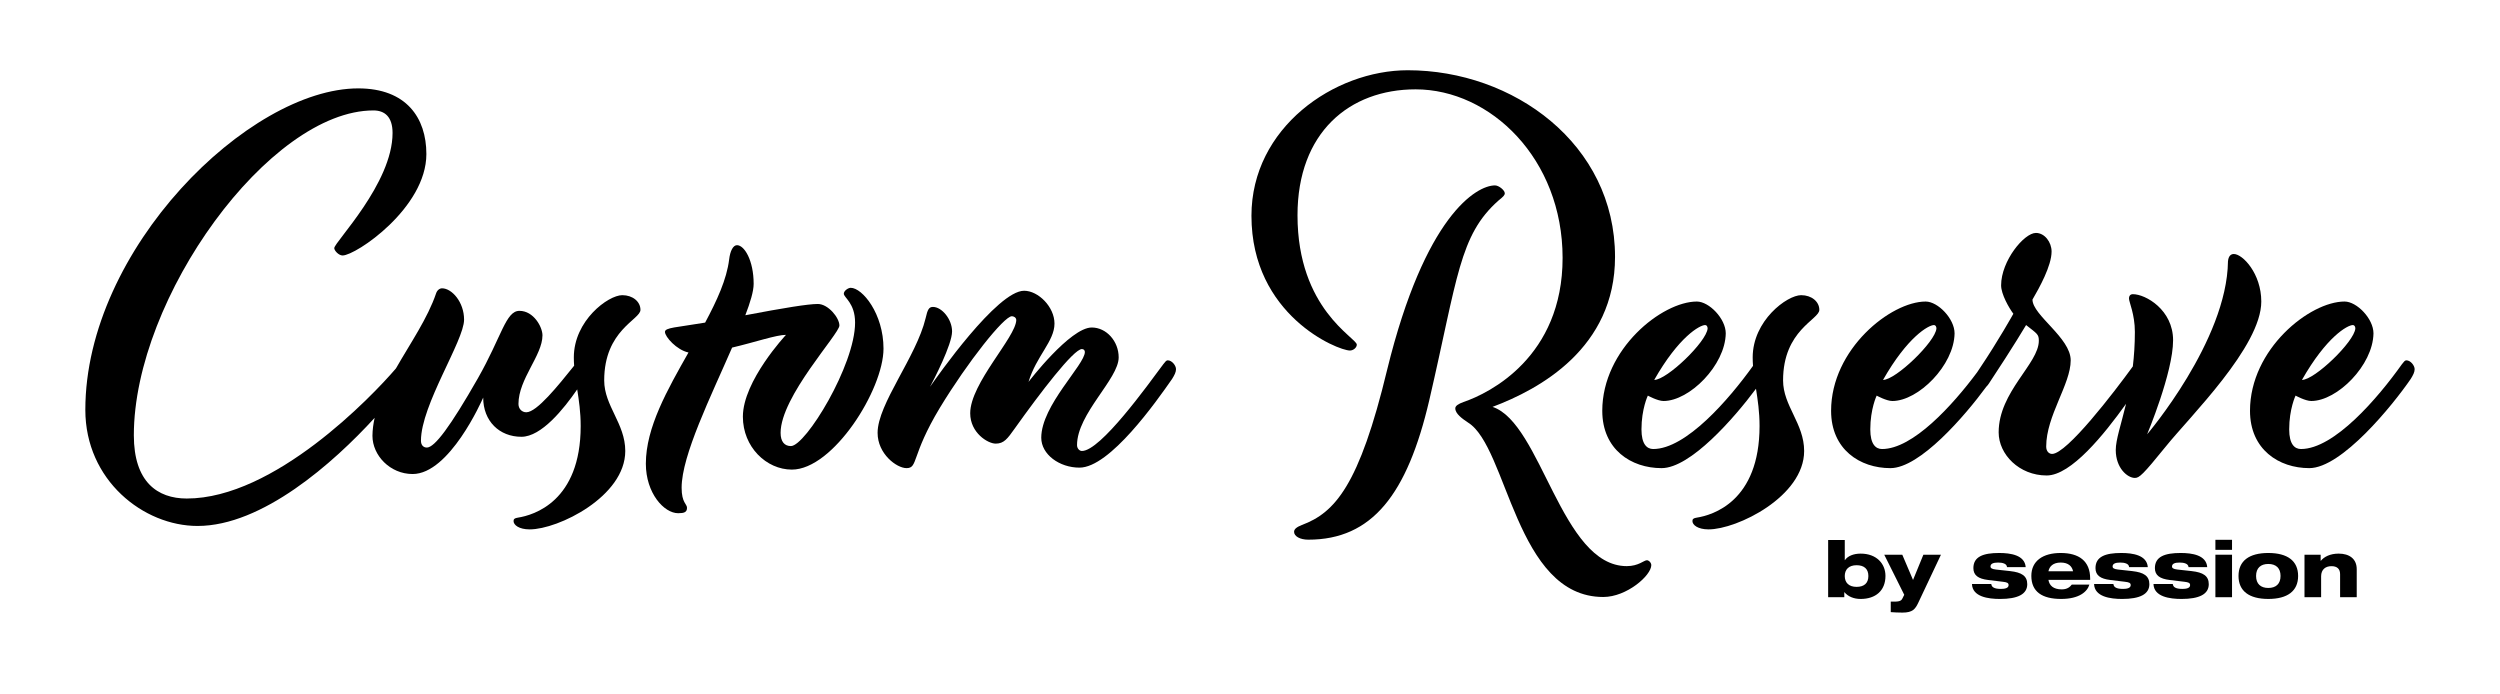
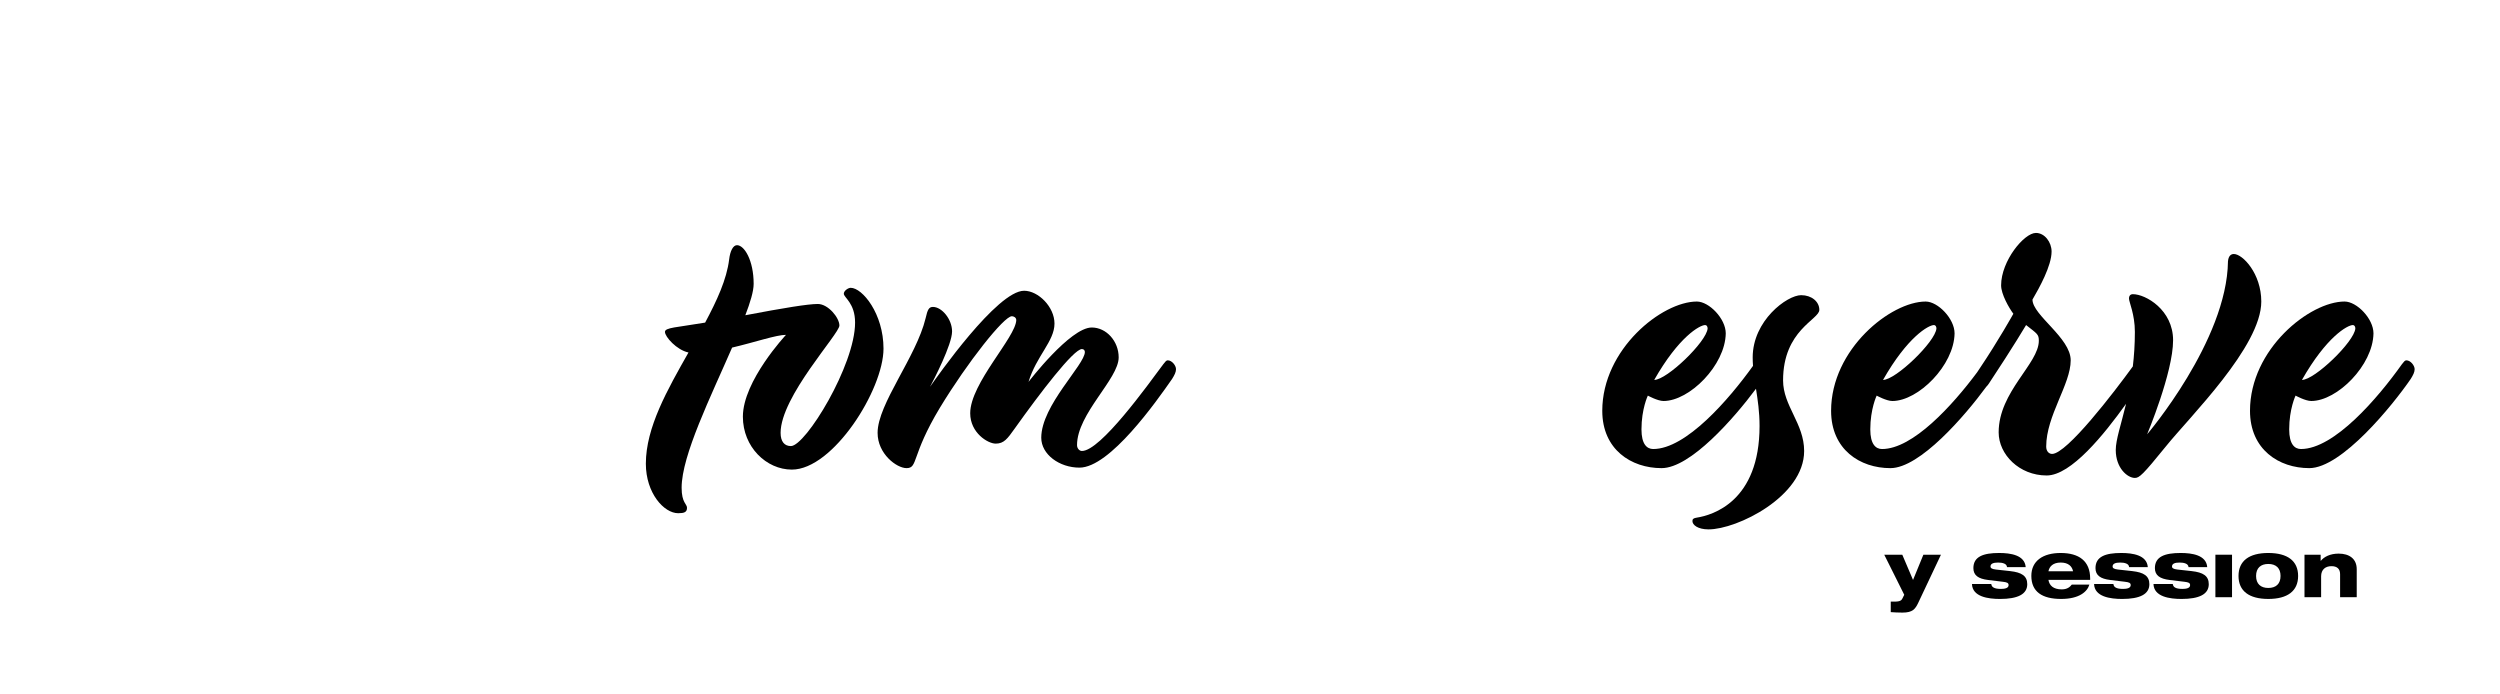
<svg xmlns="http://www.w3.org/2000/svg" id="Ebene_1" data-name="Ebene 1" version="1.1" viewBox="0 0 510.236 141.732">
  <defs>
    <style>
      .cls-1 {
        fill: #000;
        stroke-width: 0px;
      }
    </style>
  </defs>
-   <path class="cls-1" d="M127.015,60.241c-2.9,0-9.9,5.201-9.9,12.701,0,.574.024,1.138.063,1.697-3.276,4.073-7.614,9.503-9.762,9.503-.9,0-1.6-.7-1.6-1.7,0-5.101,4.9-9.9,4.9-14,0-1.7-1.8-5-4.7-5-2.8,0-3.6,5.201-8.5,13.801-5.6,9.801-8.801,14.101-10.401,14.101-.7,0-1.2-.5-1.2-1.399,0-7.301,8.801-20.401,8.801-24.702,0-3.6-2.5-6.4-4.5-6.4-.5,0-1,.4-1.201,1-1.705,5.061-5.248,10.179-8.208,15.353-4.921,5.749-24.828,26.55-42.691,26.55-6,0-10.801-3.4-10.801-12.901,0-28.101,27.703-66.304,48.904-66.304,2.3,0,3.9,1.3,3.9,4.6,0,10.301-11.9,22.302-11.9,23.501,0,.5.9,1.5,1.7,1.5,2.7,0,17.101-9.701,17.101-20.702,0-7.4-4.101-13.4-13.901-13.4-22.302,0-55.704,32.802-55.704,65.604,0,14.401,11.901,23.701,22.901,23.701,13.209,0,27.698-12.825,36.148-22.068-.276,1.22-.437,2.442-.45,3.668,0,4,3.601,7.8,8.201,7.8,7.501,0,14.102-14.9,14.401-15.601,0,4.8,3.3,8,7.8,8,4.084,0,8.648-5.69,11.389-9.672.353,2.255.709,4.647.709,7.472,0,15.401-9.601,18.201-12.801,18.701-.7.101-.9.301-.9.7,0,.8,1.1,1.7,3.3,1.7,5.801,0,19.501-6.7,19.501-16.001,0-5.601-4.3-9.2-4.3-14.4,0-10.301,7.4-12.401,7.4-14.401,0-1.7-1.6-3-3.7-3Z" />
  <path class="cls-1" d="M173.617,58.741c-.5,0-1.4.6-1.4,1.2,0,.8,2.3,1.9,2.3,5.9,0,8.7-10.101,25.201-13.101,25.201-1.3,0-2.1-.9-2.1-2.7,0-7.4,12.001-20.201,12.001-21.901,0-1.6-2.3-4.4-4.4-4.4-2,0-6.9.8-14.801,2.3,1-2.6,1.7-4.9,1.7-6.4,0-4.8-1.9-7.9-3.4-7.9-.8,0-1.4,1.2-1.6,2.9-.5,4.1-2.5,8.4-4.9,12.901-5.901,1-8.201,1-8.201,1.9,0,1,2.4,3.7,4.801,4.2-4.301,7.6-8.701,15.301-8.701,22.702,0,6,3.7,10.101,6.6,10.101,1.201,0,1.801-.2,1.801-1.101,0-.8-1.1-1-1.1-4.1,0-6.601,6-18.701,10.301-28.602,4.7-1.1,9-2.6,11-2.6,0,0-8.8,9.4-8.8,16.701,0,6.2,4.8,10.801,10,10.801,8.4,0,18.701-16.302,18.701-24.702,0-7.101-4.3-12.401-6.701-12.401Z" />
  <path class="cls-1" d="M238.318,73.541c-.3,0-.5.3-.9.8-3.201,4.301-12.801,17.701-16.602,17.701-.5,0-1-.5-1-1.2,0-6.4,8.5-13.501,8.5-17.9,0-3.3-2.5-6.101-5.5-6.101-4.4,0-12.901,11.101-12.901,11.101,1.6-5.301,5.3-8.3,5.3-11.9,0-3.4-3.3-6.701-6.201-6.701-5.5,0-17.801,17.601-19.201,19.601.7-1.3,4.5-8.6,4.5-11.3,0-2.5-2.1-5-3.9-5-.8,0-1.1.5-1.5,2.3-1.9,7.9-9.801,17.5-9.801,23.401,0,4.301,3.9,7.2,5.9,7.2,2.401,0,.9-2.5,6.801-12.301,5.7-9.4,13.101-18.701,14.701-18.701.3,0,.9.2.9.8-.1,3.5-9.4,12.9-9.4,19.001,0,4,3.6,6.2,5.2,6.2,1.7,0,2.4-1,3.9-3.101,5.2-7.3,12-16.2,13.701-16.2.4,0,.6.3.6.6,0,2.6-8.9,10.9-8.9,17.5,0,3.4,3.7,6.101,7.8,6.101,6.201,0,15.701-13.501,18.902-18.102.5-.8.8-1.399.8-2,0-.7-.8-1.8-1.7-1.8Z" />
-   <path class="cls-1" d="M305.817,40.94c1-.8,1.3-1.1,1.3-1.5,0-.6-1.2-1.6-2-1.6-3.8,0-14.301,6.201-22.002,37.603-5.7,23.701-10.7,29.201-17.401,31.701-1,.4-1.6.801-1.6,1.4,0,.9,1.2,1.601,2.9,1.601,13.001,0,20.201-9.201,24.702-28.502,5.8-25.001,6.1-33.602,14.101-40.702Z" />
-   <path class="cls-1" d="M336.119,114.344c-.6,0-1.699,1.2-4.101,1.2-13.4,0-17.4-29.202-27.401-32.502,9.601-3.601,25.002-12.001,25.002-30.602,0-23.102-20.802-38.103-42.303-38.103-15.002,0-31.902,11.701-31.902,29.702,0,20.301,17.601,27.501,20.101,27.501.7,0,1.4-.6,1.4-1.2,0-1.4-12.101-7.201-12.101-26.402,0-16.901,10.601-25.702,24.102-25.702,15.301,0,30.002,14.201,30.002,34.402s-14.9,27.601-20.201,29.402c-1.1.399-1.7.8-1.7,1.3,0,1.1,1.4,2.1,2.601,2.9,8.101,5,9.7,35.602,27.602,35.602,4.8,0,9.801-4.4,9.801-6.5,0-.5-.5-1-.9-1Z" />
  <path class="cls-1" d="M367.614,60.241c-2.9,0-9.9,5.201-9.9,12.701,0,.585.025,1.159.066,1.729-4.946,6.897-13.672,16.972-20.365,16.972-1.3,0-2.4-1.001-2.4-4.001,0-4.2,1.3-6.9,1.3-6.9,0,0,2.001,1.101,3.2,1.101,5.301,0,12.602-7.301,12.701-13.801,0-3-3.4-6.5-5.9-6.5-7.101,0-19.302,9.701-19.302,22.301,0,7.9,5.9,11.7,12.102,11.7,5.884,0,14.784-10.169,19.269-16.203.36,2.294.729,4.722.729,7.603,0,15.401-9.601,18.201-12.801,18.701-.7.101-.899.301-.899.7,0,.8,1.1,1.7,3.3,1.7,5.801,0,19.501-6.7,19.501-16.001,0-5.601-4.3-9.2-4.3-14.4,0-10.301,7.4-12.401,7.4-14.401,0-1.7-1.6-3-3.7-3ZM348.015,66.341c.3,0,.5.3.5.7-.2,2.7-8.301,10.5-10.9,10.5,5-8.8,9.3-11.2,10.4-11.2Z" />
  <path class="cls-1" d="M406.012,78.142c4.901-7.4,7.502-11.801,7.502-11.801,2.3,1.8,2.6,1.9,2.6,3.2,0,4.7-8.2,10.4-8.2,18.701,0,4.5,4.2,8.8,9.801,8.8,4.983,0,11.73-8.375,16.202-14.633-1.023,4.267-2.103,7.327-2.103,9.433,0,3.7,2.399,5.7,3.899,5.7.9,0,1.601-.6,6.301-6.4,4.9-6.1,19.501-20.4,19.501-29.601,0-5.7-3.8-9.701-5.601-9.701-.6,0-1.1.4-1.199,1.5-.2,16.201-16.501,35.302-16.501,35.302,0,0,5.3-12.601,5.3-19.201,0-6.2-5.601-9.4-8.2-9.4-.5,0-.8.3-.8.9,0,.7,1.199,3.2,1.199,6.8,0,2.561-.163,4.896-.416,7.042-3.844,5.297-13.468,17.86-16.482,17.86-.6,0-1.2-.5-1.2-1.501,0-6.3,5.001-12.7,5.001-17.601,0-4.6-7.801-9.2-7.801-12.4,1.4-2.4,3.9-6.9,3.9-9.801,0-1.9-1.4-3.8-3.2-3.8-2.4,0-7.101,5.701-7.101,10.701,0,1.8,1.601,4.601,2.5,5.8,0,0-3,5.4-6.901,11.201-.176.265-.338.506-.487.734-5.057,6.793-13.129,15.668-19.412,15.668-1.3,0-2.4-1.001-2.4-4.001,0-4.2,1.301-6.9,1.301-6.9,0,0,2,1.101,3.2,1.101,5.3,0,12.601-7.301,12.7-13.801,0-3-3.4-6.5-5.9-6.5-7.101,0-19.301,9.701-19.301,22.301,0,7.9,5.9,11.7,12.101,11.7,6.022,0,15.205-10.653,19.579-16.622.199-.175.394-.439.62-.778ZM394.714,66.341c.3,0,.5.3.5.7-.2,2.7-8.301,10.5-10.9,10.5,5-8.8,9.301-11.2,10.4-11.2Z" />
  <path class="cls-1" d="M491.113,73.541c-.3,0-.5.3-.899.8-4.9,6.9-13.801,17.302-20.602,17.302-1.3,0-2.4-1.001-2.4-4.001,0-4.2,1.301-6.9,1.301-6.9,0,0,2,1.101,3.2,1.101,5.3,0,12.601-7.301,12.7-13.801,0-3-3.4-6.5-5.9-6.5-7.101,0-19.301,9.701-19.301,22.301,0,7.9,5.9,11.7,12.101,11.7,6.601,0,17.001-12.801,20.701-18.201.5-.8.8-1.399.8-2,0-.7-.8-1.8-1.7-1.8ZM480.212,66.341c.3,0,.5.3.5.7-.2,2.7-8.301,10.5-10.9,10.5,5-8.8,9.301-11.2,10.4-11.2Z" />
-   <path class="cls-1" d="M379.772,112.989c-1.505,0-2.657.496-3.233,1.328h-.032v-4.113h-3.393v11.685h3.297v-1.024h.032c.72.881,1.921,1.377,3.297,1.377,3.073,0,5.074-1.697,5.074-4.706,0-2.513-1.856-4.546-5.042-4.546ZM378.923,119.776c-1.584,0-2.417-.864-2.417-2.209s.833-2.209,2.417-2.209c1.553,0,2.401.769,2.401,2.209s-.849,2.209-2.401,2.209Z" />
-   <path class="cls-1" d="M390.439,118.367l-2.193-5.153h-3.682l4.082,8.179-.384.769c-.16.304-.368.624-1.553.624h-.816v2.145c.656.049,1.488.097,2.385.097,2.113,0,2.625-.736,3.249-2.049l4.61-9.764h-3.586l-2.112,5.153Z" />
+   <path class="cls-1" d="M390.439,118.367l-2.193-5.153h-3.682l4.082,8.179-.384.769c-.16.304-.368.624-1.553.624h-.816v2.145c.656.049,1.488.097,2.385.097,2.113,0,2.625-.736,3.249-2.049l4.61-9.764h-3.586Z" />
  <path class="cls-1" d="M410.263,116.558l-2.929-.32c-.865-.096-1.089-.336-1.089-.607,0-.593.576-.816,1.553-.816.432,0,.88.048,1.217.191.336.128.576.368.607.736h3.81c-.191-2.465-3.104-2.881-5.41-2.881-3.249,0-5.266.736-5.266,3.089,0,1.473,1.008,2.177,2.993,2.417l3.025.368c.832.097,1.168.225,1.168.688,0,.624-.8.769-1.553.769-.736,0-1.2-.097-1.504-.272-.305-.16-.433-.416-.48-.736h-3.938c.08,2.625,3.329,3.058,5.73,3.058,3.602,0,5.554-.961,5.554-3.01,0-1.696-1.152-2.417-3.489-2.673Z" />
  <path class="cls-1" d="M420.572,112.861c-3.603,0-5.987,1.601-5.987,4.674,0,3.218,2.177,4.706,6.083,4.706,3.697,0,5.347-1.488,5.763-2.93h-3.586c-.399.513-.96.977-2.049.977-1.744,0-2.545-.816-2.721-1.937h8.516v-.256c0-3.618-2.306-5.234-6.019-5.234ZM418.075,116.59c.192-.96.912-1.776,2.513-1.776s2.321.816,2.514,1.776h-5.026Z" />
  <path class="cls-1" d="M435.185,116.558l-2.929-.32c-.865-.096-1.089-.336-1.089-.607,0-.593.576-.816,1.553-.816.432,0,.88.048,1.217.191.336.128.576.368.607.736h3.81c-.191-2.465-3.104-2.881-5.41-2.881-3.249,0-5.266.736-5.266,3.089,0,1.473,1.008,2.177,2.993,2.417l3.025.368c.832.097,1.168.225,1.168.688,0,.624-.8.769-1.553.769-.736,0-1.2-.097-1.504-.272-.305-.16-.433-.416-.48-.736h-3.938c.08,2.625,3.329,3.058,5.73,3.058,3.602,0,5.554-.961,5.554-3.01,0-1.696-1.152-2.417-3.489-2.673Z" />
  <path class="cls-1" d="M447.31,116.558l-2.93-.32c-.864-.096-1.089-.336-1.089-.607,0-.593.577-.816,1.553-.816.433,0,.881.048,1.217.191.336.128.576.368.608.736h3.81c-.192-2.465-3.105-2.881-5.41-2.881-3.249,0-5.267.736-5.267,3.089,0,1.473,1.009,2.177,2.993,2.417l3.025.368c.833.097,1.169.225,1.169.688,0,.624-.801.769-1.553.769-.736,0-1.2-.097-1.505-.272-.304-.16-.432-.416-.48-.736h-3.938c.08,2.625,3.33,3.058,5.73,3.058,3.602,0,5.555-.961,5.555-3.01,0-1.696-1.152-2.417-3.489-2.673Z" />
  <rect class="cls-1" x="452.151" y="113.213" width="3.394" height="8.675" />
-   <rect class="cls-1" x="452.151" y="110.171" width="3.394" height="2.049" />
  <path class="cls-1" d="M462.95,112.861c-3.921,0-6.082,1.616-6.082,4.689s2.161,4.69,6.082,4.69,6.083-1.617,6.083-4.69-2.161-4.689-6.083-4.689ZM462.95,119.999c-1.536,0-2.497-.816-2.497-2.449s.961-2.448,2.497-2.448,2.497.816,2.497,2.448-.96,2.449-2.497,2.449Z" />
  <path class="cls-1" d="M477.312,112.989c-1.712,0-2.961.624-3.649,1.473h-.031v-1.248h-3.298v8.675h3.394v-4.258c0-1.424.912-2.08,2.112-2.08,1.137,0,1.761.544,1.761,1.648v4.689h3.394v-5.714c0-2.161-1.553-3.186-3.682-3.186Z" />
</svg>